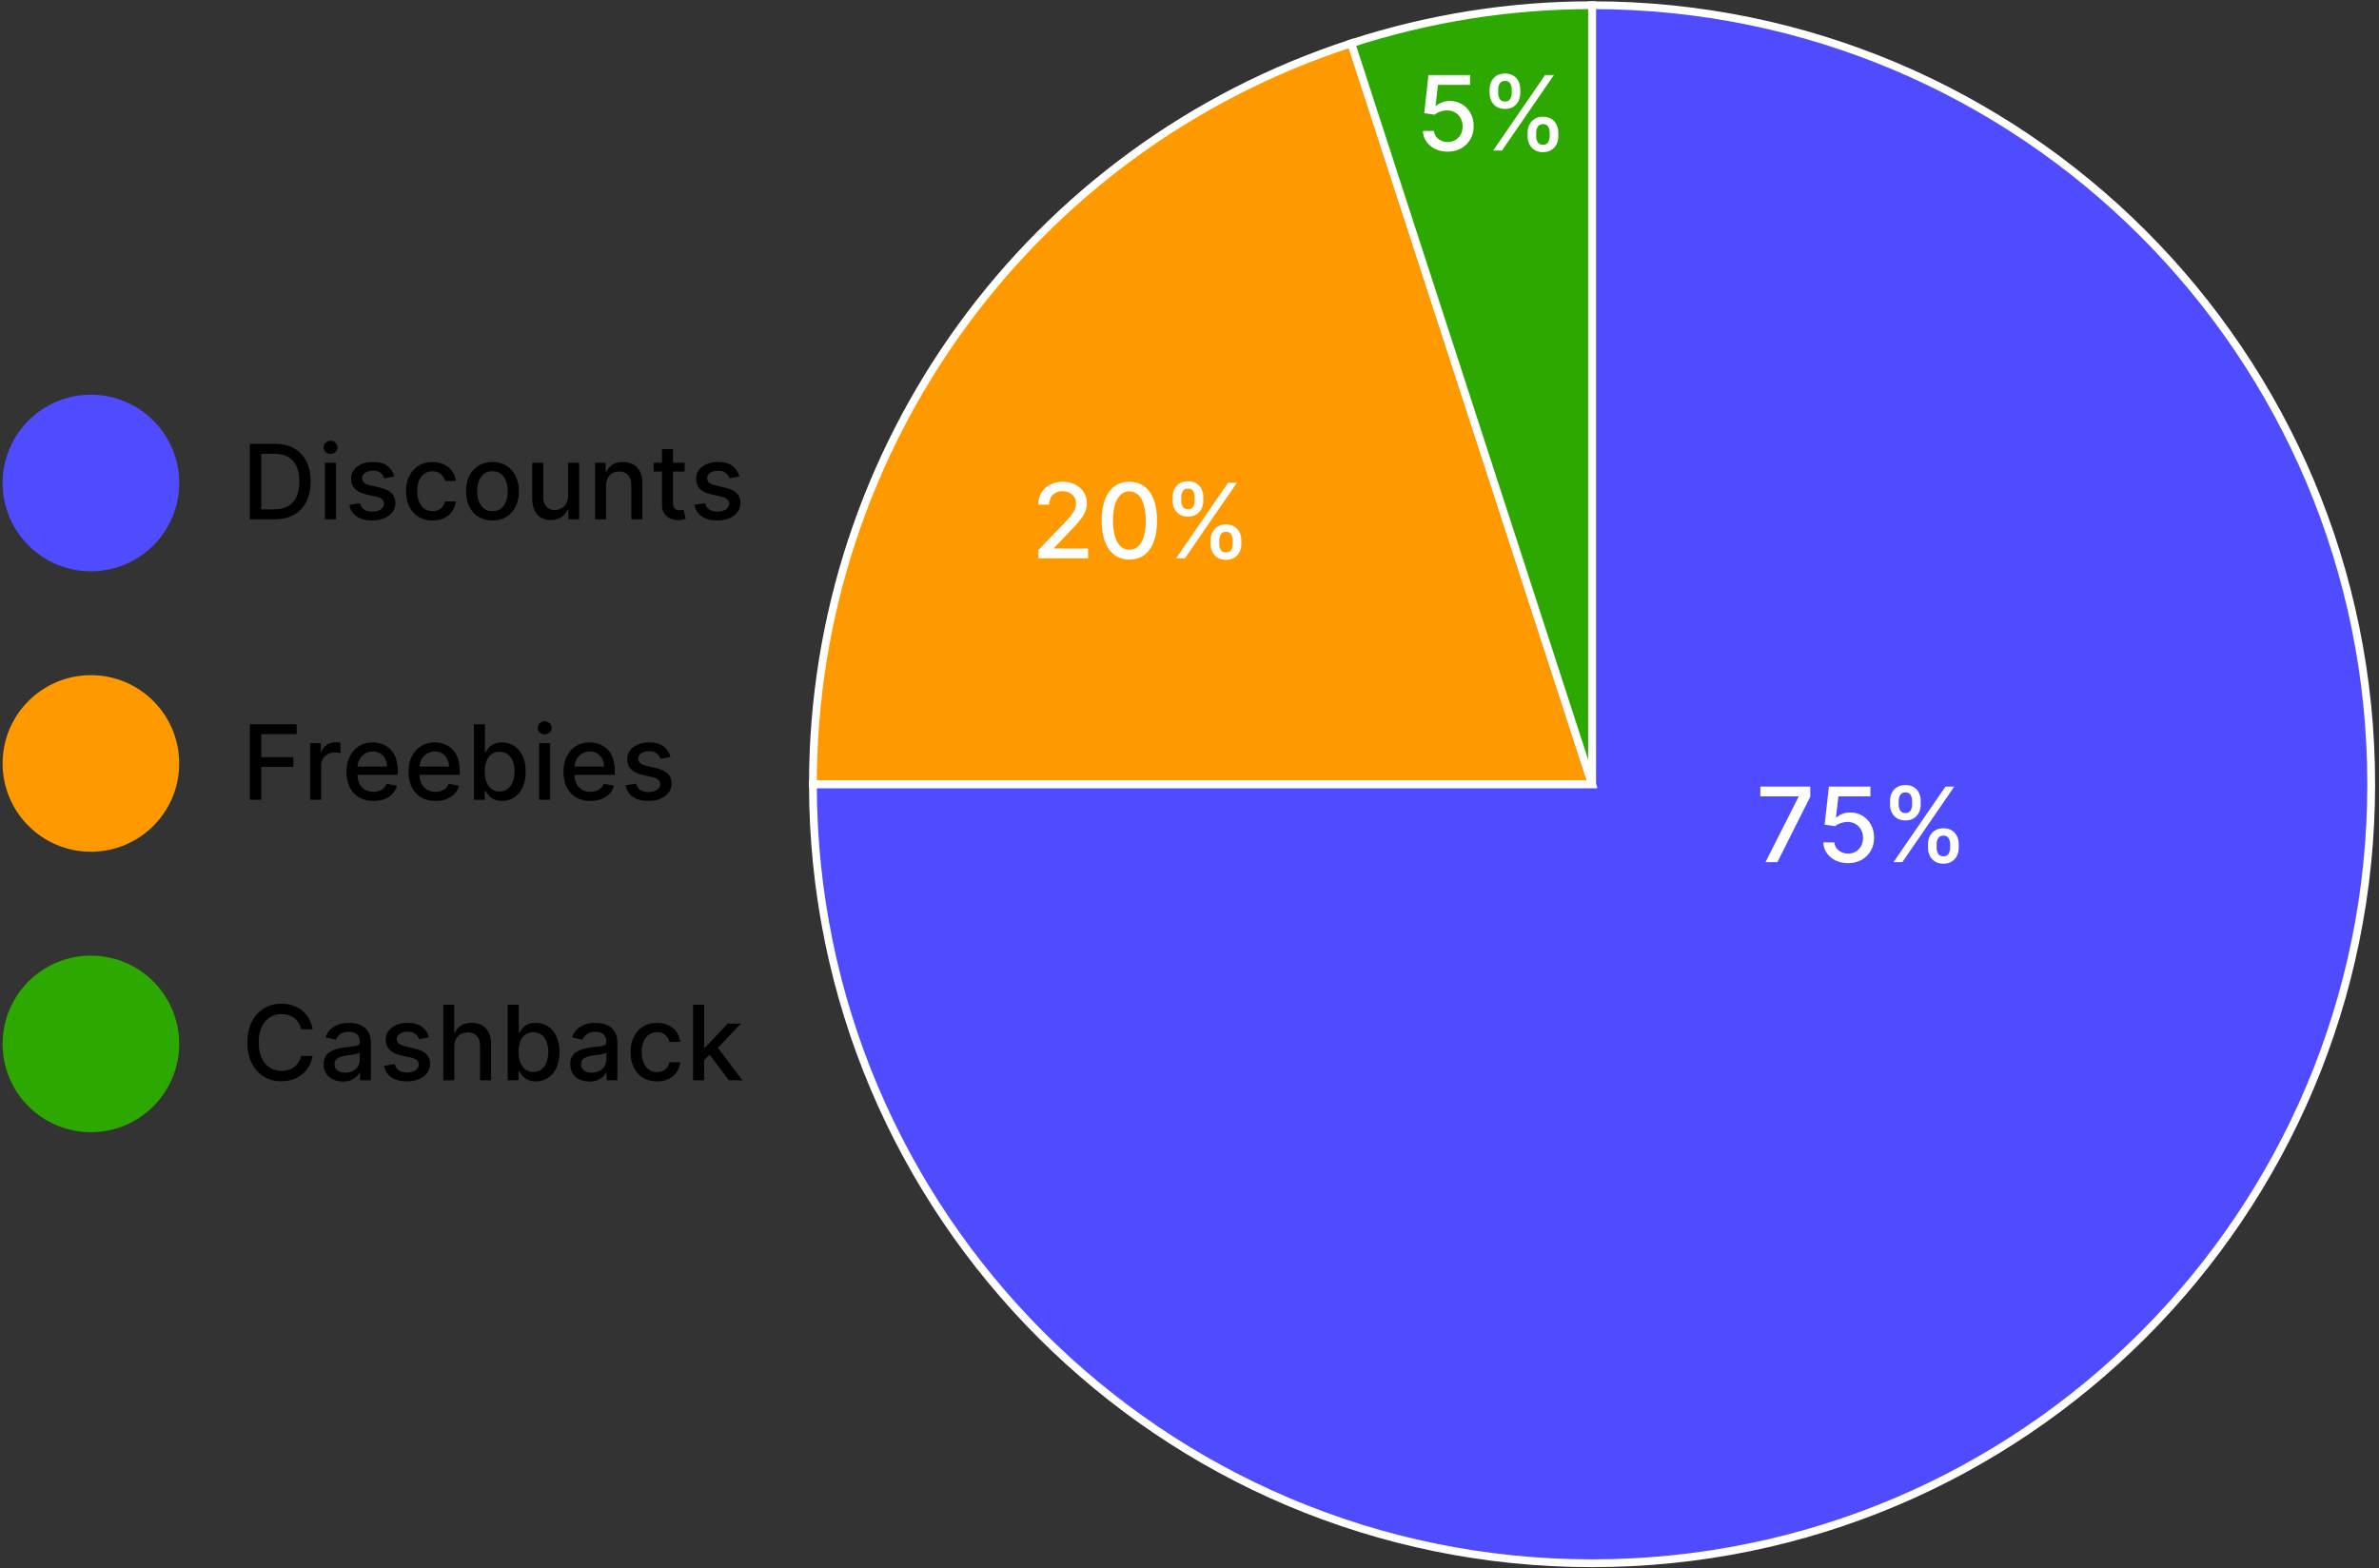
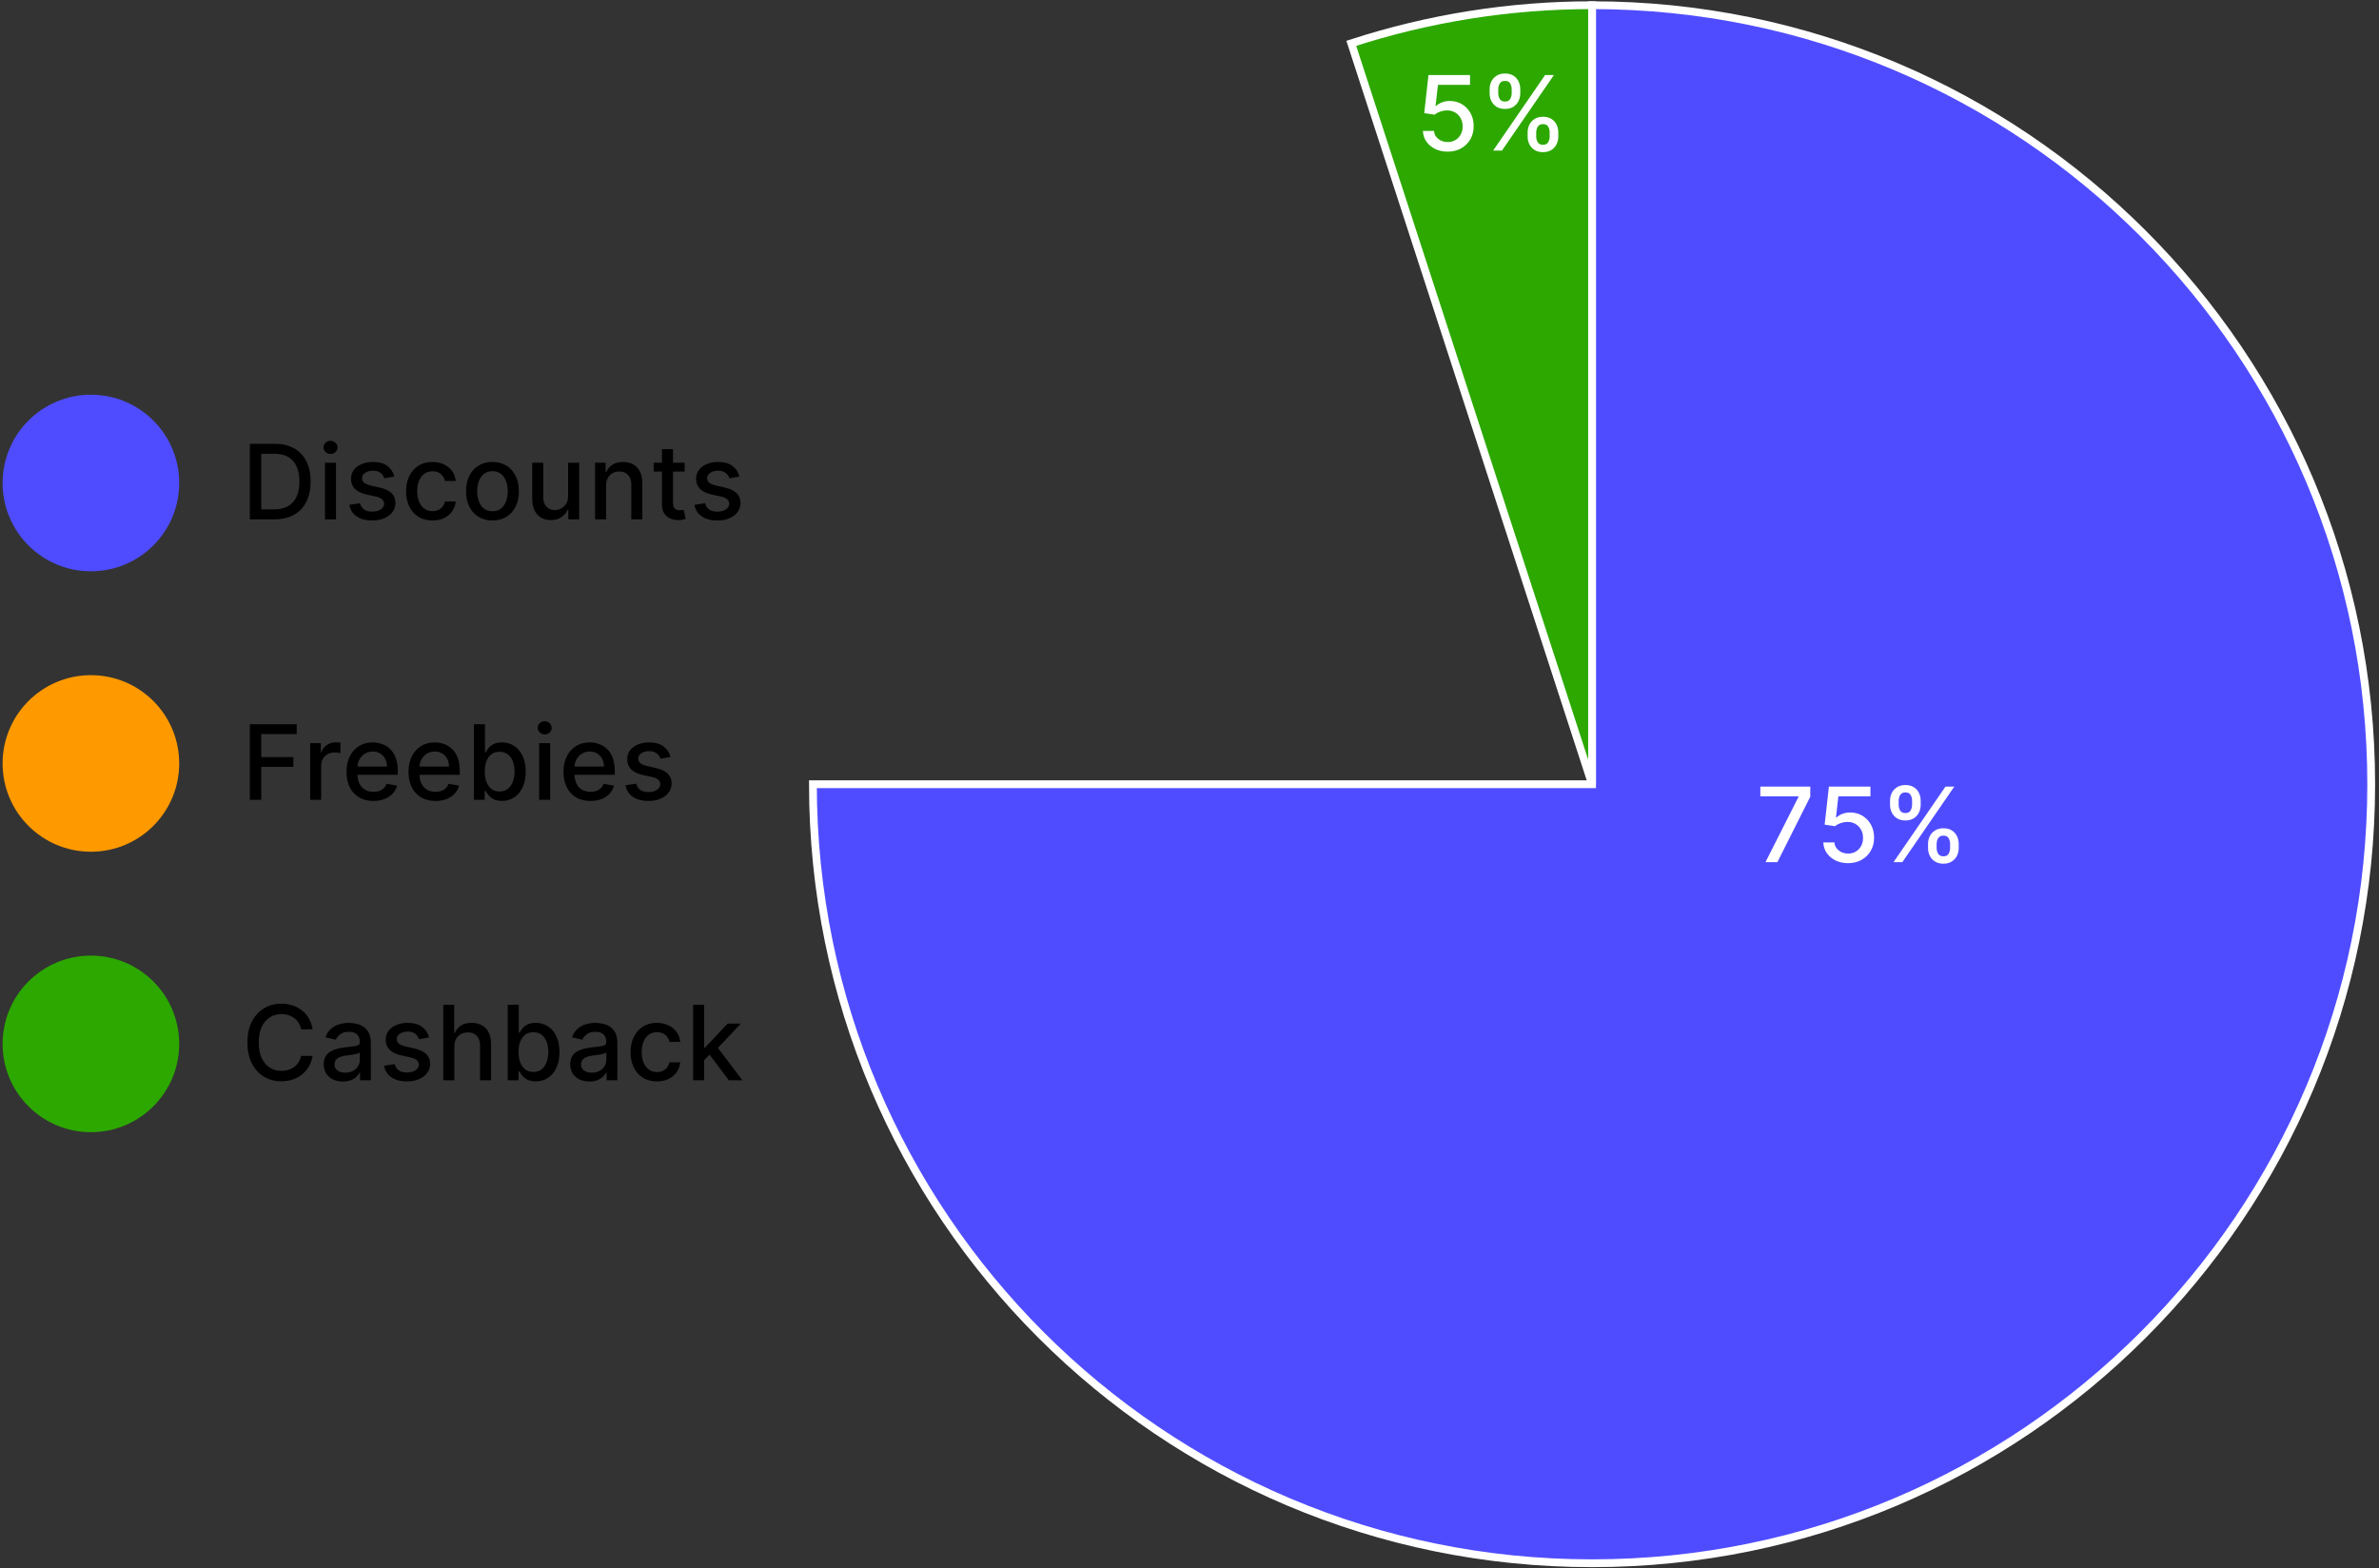
<svg xmlns="http://www.w3.org/2000/svg" width="458" height="302" viewBox="0 0 458 302" fill="none">
  <rect x="0" y="0" width="458" height="302" fill="#333333" stroke="none" />
  <circle cx="17.5" cy="93" r="17" fill="#4F4CFF" />
  <circle cx="17.5" cy="147" r="17" fill="#FF9900" />
  <circle cx="17.5" cy="201" r="17" fill="#2CA800" />
  <path d="M52.807 100H48.098V85.454H52.956C54.381 85.454 55.605 85.746 56.628 86.328C57.651 86.906 58.434 87.737 58.979 88.821C59.528 89.901 59.803 91.195 59.803 92.706C59.803 94.221 59.526 95.523 58.972 96.612C58.422 97.701 57.627 98.539 56.585 99.126C55.544 99.709 54.284 100 52.807 100ZM50.293 98.082H52.686C53.794 98.082 54.715 97.874 55.449 97.457C56.183 97.036 56.732 96.428 57.097 95.632C57.461 94.832 57.644 93.856 57.644 92.706C57.644 91.565 57.461 90.597 57.097 89.801C56.737 89.006 56.199 88.402 55.484 87.99C54.769 87.578 53.882 87.372 52.821 87.372H50.293V98.082ZM62.561 100V89.091H64.685V100H62.561ZM63.634 87.408C63.264 87.408 62.947 87.285 62.682 87.038C62.422 86.787 62.291 86.489 62.291 86.144C62.291 85.793 62.422 85.495 62.682 85.249C62.947 84.998 63.264 84.872 63.634 84.872C64.003 84.872 64.318 84.998 64.578 85.249C64.843 85.495 64.976 85.793 64.976 86.144C64.976 86.489 64.843 86.787 64.578 87.038C64.318 87.285 64.003 87.408 63.634 87.408ZM75.916 91.754L73.992 92.095C73.911 91.849 73.783 91.615 73.608 91.392C73.438 91.169 73.206 90.987 72.912 90.845C72.618 90.703 72.252 90.632 71.811 90.632C71.21 90.632 70.708 90.767 70.305 91.037C69.903 91.302 69.702 91.645 69.702 92.067C69.702 92.431 69.837 92.725 70.107 92.947C70.377 93.17 70.812 93.352 71.413 93.494L73.146 93.892C74.15 94.124 74.898 94.481 75.391 94.965C75.883 95.447 76.129 96.075 76.129 96.847C76.129 97.5 75.94 98.082 75.561 98.594C75.187 99.1 74.664 99.498 73.992 99.787C73.324 100.076 72.55 100.22 71.669 100.22C70.448 100.22 69.451 99.96 68.679 99.439C67.907 98.913 67.434 98.168 67.259 97.202L69.311 96.889C69.439 97.424 69.702 97.829 70.1 98.104C70.497 98.374 71.016 98.508 71.655 98.508C72.351 98.508 72.907 98.364 73.324 98.075C73.741 97.782 73.949 97.424 73.949 97.003C73.949 96.662 73.821 96.376 73.566 96.144C73.314 95.912 72.929 95.736 72.408 95.618L70.561 95.213C69.543 94.981 68.79 94.612 68.303 94.105C67.82 93.599 67.578 92.957 67.578 92.18C67.578 91.537 67.758 90.973 68.118 90.49C68.478 90.007 68.975 89.631 69.609 89.361C70.244 89.086 70.971 88.949 71.79 88.949C72.969 88.949 73.897 89.204 74.574 89.716C75.251 90.222 75.698 90.902 75.916 91.754ZM83.259 100.22C82.204 100.22 81.294 99.981 80.532 99.503C79.775 99.02 79.192 98.355 78.785 97.507C78.378 96.66 78.174 95.689 78.174 94.595C78.174 93.487 78.383 92.51 78.799 91.662C79.216 90.81 79.803 90.144 80.561 89.666C81.318 89.188 82.211 88.949 83.238 88.949C84.067 88.949 84.805 89.103 85.454 89.41C86.103 89.713 86.626 90.14 87.024 90.689C87.426 91.238 87.665 91.88 87.741 92.614H85.674C85.561 92.102 85.3 91.662 84.893 91.293C84.49 90.923 83.951 90.739 83.274 90.739C82.682 90.739 82.163 90.895 81.718 91.207C81.278 91.515 80.935 91.956 80.688 92.528C80.442 93.097 80.319 93.769 80.319 94.546C80.319 95.341 80.44 96.028 80.681 96.605C80.923 97.183 81.264 97.63 81.704 97.947C82.149 98.265 82.672 98.423 83.274 98.423C83.676 98.423 84.041 98.35 84.367 98.203C84.699 98.052 84.976 97.836 85.198 97.557C85.426 97.278 85.584 96.941 85.674 96.548H87.741C87.665 97.254 87.436 97.883 87.052 98.438C86.668 98.992 86.155 99.427 85.511 99.744C84.872 100.062 84.121 100.22 83.259 100.22ZM94.807 100.22C93.784 100.22 92.892 99.986 92.129 99.517C91.367 99.048 90.775 98.392 90.354 97.55C89.933 96.707 89.722 95.722 89.722 94.595C89.722 93.463 89.933 92.474 90.354 91.626C90.775 90.779 91.367 90.121 92.129 89.652C92.892 89.183 93.784 88.949 94.807 88.949C95.83 88.949 96.722 89.183 97.485 89.652C98.247 90.121 98.839 90.779 99.26 91.626C99.682 92.474 99.892 93.463 99.892 94.595C99.892 95.722 99.682 96.707 99.26 97.55C98.839 98.392 98.247 99.048 97.485 99.517C96.722 99.986 95.83 100.22 94.807 100.22ZM94.814 98.438C95.477 98.438 96.026 98.262 96.462 97.912C96.897 97.562 97.219 97.095 97.428 96.513C97.641 95.93 97.747 95.289 97.747 94.588C97.747 93.892 97.641 93.253 97.428 92.671C97.219 92.083 96.897 91.612 96.462 91.257C96.026 90.902 95.477 90.724 94.814 90.724C94.147 90.724 93.593 90.902 93.152 91.257C92.717 91.612 92.392 92.083 92.179 92.671C91.971 93.253 91.867 93.892 91.867 94.588C91.867 95.289 91.971 95.93 92.179 96.513C92.392 97.095 92.717 97.562 93.152 97.912C93.593 98.262 94.147 98.438 94.814 98.438ZM109.373 95.476V89.091H111.504V100H109.416V98.111H109.302C109.051 98.693 108.649 99.178 108.095 99.567C107.546 99.95 106.861 100.142 106.042 100.142C105.342 100.142 104.721 99.988 104.181 99.68C103.646 99.368 103.225 98.906 102.917 98.296C102.614 97.685 102.463 96.93 102.463 96.03V89.091H104.586V95.774C104.586 96.517 104.792 97.109 105.204 97.55C105.616 97.99 106.151 98.21 106.809 98.21C107.207 98.21 107.602 98.111 107.995 97.912C108.393 97.713 108.722 97.412 108.983 97.01C109.248 96.608 109.378 96.096 109.373 95.476ZM116.681 93.523V100H114.557V89.091H116.596V90.867H116.731C116.981 90.289 117.374 89.825 117.91 89.474C118.449 89.124 119.129 88.949 119.948 88.949C120.691 88.949 121.342 89.105 121.901 89.418C122.46 89.725 122.893 90.185 123.201 90.796C123.508 91.406 123.662 92.162 123.662 93.061V100H121.539V93.317C121.539 92.526 121.333 91.908 120.921 91.463C120.509 91.013 119.943 90.788 119.223 90.788C118.731 90.788 118.293 90.895 117.91 91.108C117.531 91.321 117.23 91.633 117.008 92.046C116.79 92.453 116.681 92.945 116.681 93.523ZM131.803 89.091V90.796H125.844V89.091H131.803ZM127.442 86.477H129.565V96.797C129.565 97.209 129.627 97.519 129.75 97.727C129.873 97.931 130.032 98.07 130.226 98.146C130.425 98.217 130.64 98.253 130.872 98.253C131.043 98.253 131.192 98.241 131.32 98.217C131.448 98.194 131.547 98.175 131.618 98.16L132.002 99.915C131.878 99.962 131.703 100.009 131.476 100.057C131.249 100.109 130.965 100.137 130.624 100.142C130.065 100.152 129.544 100.052 129.061 99.844C128.578 99.635 128.188 99.313 127.889 98.878C127.591 98.442 127.442 97.895 127.442 97.237V86.477ZM142.351 91.754L140.426 92.095C140.346 91.849 140.218 91.615 140.042 91.392C139.872 91.169 139.64 90.987 139.346 90.845C139.053 90.703 138.686 90.632 138.246 90.632C137.644 90.632 137.142 90.767 136.74 91.037C136.337 91.302 136.136 91.645 136.136 92.067C136.136 92.431 136.271 92.725 136.541 92.947C136.811 93.17 137.247 93.352 137.848 93.494L139.581 93.892C140.585 94.124 141.333 94.481 141.825 94.965C142.318 95.447 142.564 96.075 142.564 96.847C142.564 97.5 142.374 98.082 141.996 98.594C141.622 99.1 141.098 99.498 140.426 99.787C139.758 100.076 138.984 100.22 138.104 100.22C136.882 100.22 135.885 99.96 135.113 99.439C134.342 98.913 133.868 98.168 133.693 97.202L135.746 96.889C135.873 97.424 136.136 97.829 136.534 98.104C136.932 98.374 137.45 98.508 138.089 98.508C138.785 98.508 139.342 98.364 139.758 98.075C140.175 97.782 140.383 97.424 140.383 97.003C140.383 96.662 140.256 96.376 140 96.144C139.749 95.912 139.363 95.736 138.842 95.618L136.996 95.213C135.978 94.981 135.225 94.612 134.737 94.105C134.254 93.599 134.013 92.957 134.013 92.18C134.013 91.537 134.193 90.973 134.552 90.49C134.912 90.007 135.409 89.631 136.044 89.361C136.678 89.086 137.405 88.949 138.224 88.949C139.403 88.949 140.331 89.204 141.008 89.716C141.685 90.222 142.133 90.902 142.351 91.754Z" fill="black" />
  <path d="M48.098 154V139.455H57.118V141.344H50.293V145.776H56.472V147.658H50.293V154H48.098ZM59.71 154V143.091H61.762V144.824H61.876C62.075 144.237 62.425 143.775 62.927 143.439C63.434 143.098 64.007 142.928 64.646 142.928C64.778 142.928 64.934 142.932 65.114 142.942C65.299 142.951 65.444 142.963 65.548 142.977V145.009C65.462 144.985 65.311 144.959 65.093 144.93C64.875 144.897 64.657 144.881 64.44 144.881C63.938 144.881 63.49 144.987 63.097 145.2C62.709 145.409 62.401 145.7 62.174 146.074C61.947 146.443 61.833 146.865 61.833 147.338V154H59.71ZM71.896 154.22C70.822 154.22 69.896 153.991 69.12 153.531C68.348 153.067 67.751 152.416 67.33 151.578C66.913 150.735 66.705 149.748 66.705 148.616C66.705 147.499 66.913 146.514 67.33 145.662C67.751 144.81 68.338 144.144 69.091 143.666C69.849 143.188 70.734 142.949 71.747 142.949C72.363 142.949 72.959 143.051 73.537 143.254C74.115 143.458 74.633 143.777 75.093 144.213C75.552 144.649 75.914 145.214 76.179 145.911C76.444 146.602 76.577 147.442 76.577 148.432V149.185H67.905V147.594H74.496C74.496 147.035 74.382 146.54 74.155 146.109C73.928 145.674 73.608 145.33 73.196 145.08C72.789 144.829 72.311 144.703 71.761 144.703C71.165 144.703 70.644 144.85 70.199 145.143C69.759 145.432 69.418 145.811 69.176 146.28C68.939 146.744 68.821 147.248 68.821 147.793V149.036C68.821 149.765 68.949 150.385 69.205 150.896C69.465 151.408 69.827 151.798 70.291 152.068C70.755 152.333 71.297 152.466 71.918 152.466C72.32 152.466 72.687 152.409 73.019 152.295C73.35 152.177 73.636 152.002 73.878 151.77C74.12 151.538 74.304 151.251 74.432 150.911L76.442 151.273C76.281 151.865 75.992 152.383 75.575 152.828C75.163 153.268 74.645 153.612 74.02 153.858C73.4 154.099 72.692 154.22 71.896 154.22ZM83.835 154.22C82.76 154.22 81.834 153.991 81.058 153.531C80.286 153.067 79.689 152.416 79.268 151.578C78.851 150.735 78.643 149.748 78.643 148.616C78.643 147.499 78.851 146.514 79.268 145.662C79.689 144.81 80.276 144.144 81.029 143.666C81.787 143.188 82.672 142.949 83.686 142.949C84.301 142.949 84.898 143.051 85.475 143.254C86.053 143.458 86.572 143.777 87.031 144.213C87.49 144.649 87.852 145.214 88.117 145.911C88.383 146.602 88.515 147.442 88.515 148.432V149.185H79.843V147.594H86.434C86.434 147.035 86.32 146.54 86.093 146.109C85.866 145.674 85.546 145.33 85.134 145.08C84.727 144.829 84.249 144.703 83.7 144.703C83.103 144.703 82.582 144.85 82.137 145.143C81.697 145.432 81.356 145.811 81.115 146.28C80.878 146.744 80.759 147.248 80.759 147.793V149.036C80.759 149.765 80.887 150.385 81.143 150.896C81.403 151.408 81.766 151.798 82.23 152.068C82.694 152.333 83.236 152.466 83.856 152.466C84.258 152.466 84.626 152.409 84.957 152.295C85.288 152.177 85.575 152.002 85.816 151.77C86.058 151.538 86.242 151.251 86.37 150.911L88.38 151.273C88.219 151.865 87.93 152.383 87.514 152.828C87.102 153.268 86.583 153.612 85.958 153.858C85.338 154.099 84.63 154.22 83.835 154.22ZM91.242 154V139.455H93.365V144.859H93.493C93.616 144.632 93.794 144.369 94.026 144.071C94.258 143.773 94.58 143.512 94.992 143.29C95.404 143.062 95.948 142.949 96.625 142.949C97.506 142.949 98.292 143.171 98.983 143.616C99.674 144.062 100.217 144.703 100.61 145.541C101.007 146.379 101.206 147.388 101.206 148.567C101.206 149.746 101.01 150.757 100.617 151.599C100.224 152.437 99.684 153.084 98.997 153.538C98.311 153.988 97.527 154.213 96.647 154.213C95.984 154.213 95.442 154.102 95.02 153.879C94.603 153.657 94.277 153.396 94.04 153.098C93.803 152.8 93.621 152.535 93.493 152.303H93.316V154H91.242ZM93.323 148.545C93.323 149.312 93.434 149.985 93.656 150.562C93.879 151.14 94.201 151.592 94.622 151.919C95.044 152.241 95.56 152.402 96.171 152.402C96.805 152.402 97.335 152.234 97.762 151.898C98.188 151.557 98.51 151.095 98.728 150.513C98.95 149.93 99.061 149.275 99.061 148.545C99.061 147.826 98.953 147.179 98.735 146.607C98.522 146.034 98.2 145.581 97.769 145.25C97.343 144.919 96.81 144.753 96.171 144.753C95.555 144.753 95.034 144.911 94.608 145.229C94.187 145.546 93.867 145.989 93.649 146.557C93.432 147.125 93.323 147.788 93.323 148.545ZM103.791 154V143.091H105.914V154H103.791ZM104.863 141.408C104.494 141.408 104.177 141.285 103.912 141.038C103.651 140.787 103.521 140.489 103.521 140.143C103.521 139.793 103.651 139.495 103.912 139.249C104.177 138.998 104.494 138.872 104.863 138.872C105.233 138.872 105.547 138.998 105.808 139.249C106.073 139.495 106.206 139.793 106.206 140.143C106.206 140.489 106.073 140.787 105.808 141.038C105.547 141.285 105.233 141.408 104.863 141.408ZM113.673 154.22C112.598 154.22 111.673 153.991 110.896 153.531C110.124 153.067 109.528 152.416 109.106 151.578C108.69 150.735 108.481 149.748 108.481 148.616C108.481 147.499 108.69 146.514 109.106 145.662C109.528 144.81 110.115 144.144 110.868 143.666C111.625 143.188 112.511 142.949 113.524 142.949C114.139 142.949 114.736 143.051 115.314 143.254C115.891 143.458 116.41 143.777 116.869 144.213C117.328 144.649 117.691 145.214 117.956 145.911C118.221 146.602 118.353 147.442 118.353 148.432V149.185H109.682V147.594H116.272C116.272 147.035 116.159 146.54 115.932 146.109C115.704 145.674 115.385 145.33 114.973 145.08C114.566 144.829 114.087 144.703 113.538 144.703C112.941 144.703 112.421 144.85 111.976 145.143C111.535 145.432 111.194 145.811 110.953 146.28C110.716 146.744 110.598 147.248 110.598 147.793V149.036C110.598 149.765 110.726 150.385 110.981 150.896C111.242 151.408 111.604 151.798 112.068 152.068C112.532 152.333 113.074 152.466 113.694 152.466C114.097 152.466 114.464 152.409 114.795 152.295C115.127 152.177 115.413 152.002 115.655 151.77C115.896 151.538 116.081 151.251 116.209 150.911L118.218 151.273C118.057 151.865 117.769 152.383 117.352 152.828C116.94 153.268 116.422 153.612 115.797 153.858C115.176 154.099 114.468 154.22 113.673 154.22ZM129.084 145.754L127.16 146.095C127.079 145.849 126.951 145.615 126.776 145.392C126.606 145.17 126.374 144.987 126.08 144.845C125.786 144.703 125.42 144.632 124.979 144.632C124.378 144.632 123.876 144.767 123.474 145.037C123.071 145.302 122.87 145.645 122.87 146.067C122.87 146.431 123.005 146.725 123.275 146.947C123.545 147.17 123.98 147.352 124.581 147.494L126.314 147.892C127.318 148.124 128.066 148.482 128.559 148.964C129.051 149.447 129.297 150.075 129.297 150.847C129.297 151.5 129.108 152.082 128.729 152.594C128.355 153.1 127.832 153.498 127.16 153.787C126.492 154.076 125.718 154.22 124.837 154.22C123.616 154.22 122.619 153.96 121.847 153.439C121.075 152.913 120.602 152.168 120.427 151.202L122.479 150.889C122.607 151.424 122.87 151.829 123.268 152.104C123.665 152.374 124.184 152.509 124.823 152.509C125.519 152.509 126.075 152.364 126.492 152.075C126.909 151.782 127.117 151.424 127.117 151.003C127.117 150.662 126.989 150.375 126.733 150.143C126.483 149.911 126.097 149.736 125.576 149.618L123.729 149.213C122.711 148.981 121.958 148.612 121.471 148.105C120.988 147.598 120.746 146.957 120.746 146.18C120.746 145.536 120.926 144.973 121.286 144.49C121.646 144.007 122.143 143.631 122.777 143.361C123.412 143.086 124.139 142.949 124.958 142.949C126.137 142.949 127.065 143.205 127.742 143.716C128.419 144.223 128.867 144.902 129.084 145.754Z" fill="black" />
  <path d="M60.179 198.185H57.963C57.878 197.711 57.719 197.295 57.487 196.935C57.255 196.575 56.971 196.269 56.635 196.018C56.299 195.768 55.922 195.578 55.506 195.45C55.094 195.322 54.656 195.259 54.192 195.259C53.354 195.259 52.603 195.469 51.94 195.891C51.282 196.312 50.761 196.93 50.378 197.744C49.999 198.559 49.81 199.553 49.81 200.727C49.81 201.911 49.999 202.91 50.378 203.724C50.761 204.539 51.285 205.154 51.947 205.571C52.61 205.988 53.356 206.196 54.185 206.196C54.644 206.196 55.08 206.134 55.492 206.011C55.908 205.884 56.285 205.696 56.621 205.45C56.957 205.204 57.241 204.903 57.473 204.548C57.71 204.188 57.873 203.777 57.963 203.312L60.179 203.32C60.061 204.035 59.831 204.693 59.49 205.294C59.154 205.891 58.721 206.407 58.19 206.842C57.665 207.273 57.063 207.607 56.386 207.844C55.709 208.08 54.971 208.199 54.17 208.199C52.911 208.199 51.789 207.901 50.804 207.304C49.819 206.703 49.043 205.843 48.474 204.726C47.911 203.608 47.629 202.276 47.629 200.727C47.629 199.174 47.913 197.841 48.481 196.729C49.05 195.611 49.826 194.754 50.811 194.158C51.796 193.556 52.916 193.256 54.17 193.256C54.942 193.256 55.662 193.367 56.33 193.589C57.002 193.807 57.606 194.129 58.141 194.555C58.676 194.977 59.118 195.493 59.469 196.104C59.819 196.71 60.056 197.403 60.179 198.185ZM66.009 208.241C65.318 208.241 64.693 208.114 64.134 207.858C63.576 207.598 63.133 207.221 62.806 206.729C62.484 206.236 62.323 205.633 62.323 204.918C62.323 204.302 62.442 203.795 62.678 203.398C62.915 203 63.235 202.685 63.637 202.453C64.04 202.221 64.489 202.046 64.987 201.928C65.484 201.809 65.99 201.719 66.507 201.658C67.16 201.582 67.69 201.52 68.097 201.473C68.505 201.421 68.8 201.338 68.985 201.224C69.17 201.111 69.262 200.926 69.262 200.67V200.621C69.262 200 69.087 199.52 68.737 199.179C68.391 198.838 67.875 198.668 67.188 198.668C66.473 198.668 65.91 198.826 65.498 199.143C65.091 199.456 64.809 199.804 64.653 200.188L62.657 199.733C62.894 199.07 63.239 198.535 63.694 198.128C64.153 197.716 64.681 197.418 65.278 197.233C65.874 197.044 66.502 196.949 67.16 196.949C67.596 196.949 68.057 197.001 68.545 197.105C69.037 197.205 69.496 197.389 69.923 197.659C70.353 197.929 70.706 198.315 70.981 198.817C71.255 199.314 71.393 199.96 71.393 200.756V208H69.319V206.509H69.234C69.096 206.783 68.891 207.053 68.616 207.318C68.341 207.583 67.989 207.804 67.558 207.979C67.127 208.154 66.611 208.241 66.009 208.241ZM66.471 206.537C67.058 206.537 67.56 206.421 67.977 206.189C68.398 205.957 68.718 205.654 68.935 205.28C69.158 204.901 69.269 204.496 69.269 204.065V202.659C69.194 202.735 69.047 202.806 68.829 202.872C68.616 202.934 68.372 202.988 68.097 203.036C67.823 203.078 67.555 203.118 67.295 203.156C67.034 203.189 66.817 203.218 66.641 203.241C66.23 203.294 65.853 203.381 65.512 203.504C65.176 203.627 64.906 203.805 64.703 204.037C64.504 204.264 64.404 204.567 64.404 204.946C64.404 205.472 64.598 205.869 64.987 206.139C65.375 206.404 65.87 206.537 66.471 206.537ZM82.596 199.754L80.671 200.095C80.591 199.849 80.463 199.615 80.288 199.392C80.117 199.17 79.885 198.987 79.592 198.845C79.298 198.703 78.931 198.632 78.491 198.632C77.89 198.632 77.388 198.767 76.985 199.037C76.583 199.302 76.382 199.645 76.382 200.067C76.382 200.431 76.516 200.725 76.786 200.947C77.056 201.17 77.492 201.352 78.093 201.494L79.826 201.892C80.83 202.124 81.578 202.482 82.07 202.964C82.563 203.447 82.809 204.075 82.809 204.847C82.809 205.5 82.62 206.082 82.241 206.594C81.867 207.1 81.344 207.498 80.671 207.787C80.004 208.076 79.23 208.22 78.349 208.22C77.127 208.22 76.131 207.96 75.359 207.439C74.587 206.913 74.114 206.168 73.938 205.202L75.991 204.889C76.119 205.424 76.382 205.829 76.779 206.104C77.177 206.374 77.695 206.509 78.335 206.509C79.031 206.509 79.587 206.364 80.004 206.075C80.42 205.782 80.629 205.424 80.629 205.003C80.629 204.662 80.501 204.375 80.245 204.143C79.994 203.911 79.608 203.736 79.088 203.618L77.241 203.213C76.223 202.981 75.47 202.612 74.982 202.105C74.499 201.598 74.258 200.957 74.258 200.18C74.258 199.536 74.438 198.973 74.798 198.49C75.158 198.007 75.655 197.631 76.289 197.361C76.924 197.086 77.65 196.949 78.47 196.949C79.649 196.949 80.577 197.205 81.254 197.716C81.931 198.223 82.378 198.902 82.596 199.754ZM87.468 201.523V208H85.344V193.455H87.439V198.866H87.574C87.83 198.279 88.22 197.813 88.746 197.467C89.272 197.122 89.958 196.949 90.806 196.949C91.554 196.949 92.207 197.103 92.766 197.411C93.329 197.718 93.765 198.178 94.073 198.788C94.385 199.394 94.541 200.152 94.541 201.061V208H92.418V201.317C92.418 200.517 92.212 199.896 91.8 199.456C91.388 199.011 90.815 198.788 90.081 198.788C89.579 198.788 89.129 198.895 88.732 199.108C88.339 199.321 88.029 199.634 87.801 200.045C87.579 200.453 87.468 200.945 87.468 201.523ZM97.746 208V193.455H99.869V198.859H99.997C100.12 198.632 100.298 198.369 100.53 198.071C100.762 197.773 101.084 197.512 101.496 197.29C101.908 197.062 102.452 196.949 103.129 196.949C104.01 196.949 104.796 197.171 105.487 197.616C106.178 198.062 106.721 198.703 107.114 199.541C107.511 200.379 107.71 201.388 107.71 202.567C107.71 203.746 107.514 204.757 107.121 205.599C106.728 206.437 106.188 207.084 105.501 207.538C104.815 207.988 104.031 208.213 103.15 208.213C102.488 208.213 101.945 208.102 101.524 207.879C101.107 207.657 100.781 207.396 100.544 207.098C100.307 206.8 100.125 206.535 99.997 206.303H99.82V208H97.746ZM99.827 202.545C99.827 203.312 99.938 203.985 100.16 204.562C100.383 205.14 100.705 205.592 101.126 205.919C101.548 206.241 102.064 206.402 102.675 206.402C103.309 206.402 103.839 206.234 104.266 205.898C104.692 205.557 105.014 205.095 105.231 204.513C105.454 203.93 105.565 203.275 105.565 202.545C105.565 201.826 105.456 201.179 105.239 200.607C105.025 200.034 104.704 199.581 104.273 199.25C103.847 198.919 103.314 198.753 102.675 198.753C102.059 198.753 101.538 198.911 101.112 199.229C100.691 199.546 100.371 199.989 100.153 200.557C99.936 201.125 99.827 201.788 99.827 202.545ZM113.469 208.241C112.778 208.241 112.153 208.114 111.594 207.858C111.036 207.598 110.593 207.221 110.266 206.729C109.944 206.236 109.783 205.633 109.783 204.918C109.783 204.302 109.902 203.795 110.138 203.398C110.375 203 110.695 202.685 111.097 202.453C111.5 202.221 111.95 202.046 112.447 201.928C112.944 201.809 113.451 201.719 113.967 201.658C114.62 201.582 115.15 201.52 115.558 201.473C115.965 201.421 116.261 201.338 116.445 201.224C116.63 201.111 116.722 200.926 116.722 200.67V200.621C116.722 200 116.547 199.52 116.197 199.179C115.851 198.838 115.335 198.668 114.648 198.668C113.933 198.668 113.37 198.826 112.958 199.143C112.551 199.456 112.269 199.804 112.113 200.188L110.117 199.733C110.354 199.07 110.7 198.535 111.154 198.128C111.613 197.716 112.141 197.418 112.738 197.233C113.335 197.044 113.962 196.949 114.62 196.949C115.056 196.949 115.517 197.001 116.005 197.105C116.497 197.205 116.957 197.389 117.383 197.659C117.814 197.929 118.166 198.315 118.441 198.817C118.716 199.314 118.853 199.96 118.853 200.756V208H116.779V206.509H116.694C116.557 206.783 116.351 207.053 116.076 207.318C115.801 207.583 115.449 207.804 115.018 207.979C114.587 208.154 114.071 208.241 113.469 208.241ZM113.931 206.537C114.518 206.537 115.02 206.421 115.437 206.189C115.858 205.957 116.178 205.654 116.396 205.28C116.618 204.901 116.729 204.496 116.729 204.065V202.659C116.654 202.735 116.507 202.806 116.289 202.872C116.076 202.934 115.832 202.988 115.558 203.036C115.283 203.078 115.015 203.118 114.755 203.156C114.495 203.189 114.277 203.218 114.102 203.241C113.69 203.294 113.313 203.381 112.972 203.504C112.636 203.627 112.366 203.805 112.163 204.037C111.964 204.264 111.864 204.567 111.864 204.946C111.864 205.472 112.058 205.869 112.447 206.139C112.835 206.404 113.33 206.537 113.931 206.537ZM126.477 208.22C125.421 208.22 124.512 207.981 123.749 207.503C122.992 207.02 122.409 206.355 122.002 205.507C121.595 204.66 121.391 203.689 121.391 202.595C121.391 201.487 121.6 200.509 122.016 199.662C122.433 198.81 123.02 198.144 123.778 197.666C124.535 197.188 125.428 196.949 126.455 196.949C127.284 196.949 128.023 197.103 128.671 197.411C129.32 197.714 129.843 198.14 130.241 198.689C130.643 199.238 130.882 199.88 130.958 200.614H128.891C128.778 200.102 128.517 199.662 128.11 199.293C127.708 198.923 127.168 198.739 126.491 198.739C125.899 198.739 125.381 198.895 124.935 199.207C124.495 199.515 124.152 199.955 123.906 200.528C123.659 201.097 123.536 201.769 123.536 202.545C123.536 203.341 123.657 204.027 123.899 204.605C124.14 205.183 124.481 205.63 124.921 205.947C125.366 206.265 125.89 206.423 126.491 206.423C126.893 206.423 127.258 206.35 127.585 206.203C127.916 206.052 128.193 205.836 128.416 205.557C128.643 205.277 128.801 204.941 128.891 204.548H130.958C130.882 205.254 130.653 205.884 130.269 206.438C129.886 206.991 129.372 207.427 128.728 207.744C128.089 208.062 127.338 208.22 126.477 208.22ZM135.382 204.3L135.368 201.707H135.737L140.084 197.091H142.627L137.669 202.347H137.335L135.382 204.3ZM133.429 208V193.455H135.553V208H133.429ZM140.318 208L136.412 202.815L137.875 201.331L142.925 208H140.318Z" fill="black" />
  <path d="M306.5 151V1C389.343 1 456.5 68.157 456.5 151C456.5 233.843 389.343 301 306.5 301C223.657 301 156.5 233.843 156.5 151H306.5Z" fill="#4F4CFF" stroke="white" stroke-width="1.5" />
-   <path d="M306.5 151H156.5C156.5 86.016 198.344 28.422 260.147 8.341L306.5 151Z" fill="#FF9900" stroke="white" stroke-width="1.5" />
-   <path d="M306.5 151L260.147 8.342C275.117 3.477 290.76 1 306.5 1V151Z" fill="#2CA800" stroke="white" stroke-width="1.5" />
+   <path d="M306.5 151L260.147 8.342C275.117 3.477 290.76 1 306.5 1V151" fill="#2CA800" stroke="white" stroke-width="1.5" />
  <path d="M339.889 166L346.239 153.443V153.337H338.895V151.455H348.511V153.401L342.183 166H339.889ZM355.787 166.199C354.897 166.199 354.097 166.028 353.386 165.688C352.681 165.342 352.117 164.868 351.696 164.267C351.275 163.666 351.05 162.979 351.021 162.207H353.152C353.204 162.832 353.481 163.346 353.983 163.749C354.485 164.151 355.086 164.352 355.787 164.352C356.346 164.352 356.841 164.224 357.271 163.969C357.707 163.708 358.048 163.351 358.294 162.896C358.545 162.442 358.671 161.923 358.671 161.341C358.671 160.749 358.543 160.221 358.287 159.757C358.031 159.293 357.679 158.929 357.229 158.663C356.784 158.398 356.272 158.263 355.695 158.259C355.254 158.259 354.812 158.334 354.367 158.486C353.921 158.637 353.562 158.836 353.287 159.082L351.277 158.784L352.094 151.455H360.091V153.337H353.919L353.457 157.406H353.543C353.827 157.132 354.203 156.902 354.672 156.717C355.145 156.533 355.652 156.44 356.192 156.44C357.077 156.44 357.866 156.651 358.557 157.072C359.253 157.494 359.8 158.069 360.198 158.798C360.6 159.523 360.799 160.356 360.794 161.298C360.799 162.241 360.586 163.081 360.155 163.82C359.729 164.558 359.137 165.141 358.379 165.567C357.626 165.988 356.762 166.199 355.787 166.199ZM371.181 163.273V162.506C371.181 161.956 371.294 161.455 371.521 161C371.753 160.541 372.09 160.174 372.53 159.899C372.975 159.62 373.512 159.48 374.142 159.48C374.786 159.48 375.326 159.617 375.762 159.892C376.197 160.167 376.526 160.534 376.749 160.993C376.976 161.452 377.09 161.956 377.09 162.506V163.273C377.09 163.822 376.976 164.326 376.749 164.786C376.521 165.24 376.188 165.607 375.747 165.886C375.312 166.161 374.777 166.298 374.142 166.298C373.503 166.298 372.963 166.161 372.523 165.886C372.083 165.607 371.749 165.24 371.521 164.786C371.294 164.326 371.181 163.822 371.181 163.273ZM372.835 162.506V163.273C372.835 163.68 372.932 164.049 373.127 164.381C373.321 164.712 373.659 164.878 374.142 164.878C374.62 164.878 374.954 164.712 375.144 164.381C375.333 164.049 375.428 163.68 375.428 163.273V162.506C375.428 162.098 375.335 161.729 375.151 161.398C374.971 161.066 374.635 160.901 374.142 160.901C373.669 160.901 373.333 161.066 373.134 161.398C372.935 161.729 372.835 162.098 372.835 162.506ZM363.865 154.949V154.182C363.865 153.633 363.979 153.128 364.206 152.669C364.438 152.21 364.774 151.843 365.215 151.568C365.66 151.294 366.197 151.156 366.827 151.156C367.471 151.156 368.011 151.294 368.446 151.568C368.882 151.843 369.211 152.21 369.433 152.669C369.656 153.128 369.767 153.633 369.767 154.182V154.949C369.767 155.498 369.654 156.002 369.426 156.462C369.204 156.916 368.872 157.283 368.432 157.562C367.996 157.837 367.461 157.974 366.827 157.974C366.183 157.974 365.641 157.837 365.2 157.562C364.765 157.283 364.433 156.916 364.206 156.462C363.979 156.002 363.865 155.498 363.865 154.949ZM365.527 154.182V154.949C365.527 155.356 365.622 155.725 365.811 156.057C366.005 156.388 366.344 156.554 366.827 156.554C367.3 156.554 367.632 156.388 367.821 156.057C368.015 155.725 368.112 155.356 368.112 154.949V154.182C368.112 153.775 368.02 153.405 367.835 153.074C367.651 152.742 367.315 152.577 366.827 152.577C366.353 152.577 366.017 152.742 365.818 153.074C365.624 153.405 365.527 153.775 365.527 154.182ZM364.54 166L374.54 151.455H376.237L366.237 166H364.54Z" fill="white" />
-   <path d="M199.899 107.5V105.909L204.821 100.81C205.347 100.256 205.78 99.77 206.121 99.354C206.466 98.932 206.724 98.532 206.895 98.153C207.065 97.775 207.151 97.372 207.151 96.946C207.151 96.463 207.037 96.046 206.81 95.696C206.582 95.341 206.272 95.069 205.879 94.879C205.486 94.685 205.044 94.588 204.551 94.588C204.03 94.588 203.576 94.695 203.188 94.908C202.799 95.121 202.501 95.421 202.293 95.81C202.084 96.198 201.98 96.653 201.98 97.173H199.885C199.885 96.288 200.089 95.514 200.496 94.851C200.903 94.188 201.462 93.674 202.172 93.31C202.882 92.94 203.689 92.756 204.594 92.756C205.508 92.756 206.313 92.938 207.009 93.303C207.709 93.662 208.256 94.155 208.649 94.78C209.042 95.4 209.239 96.101 209.239 96.882C209.239 97.422 209.137 97.95 208.933 98.466C208.734 98.982 208.386 99.557 207.889 100.192C207.392 100.821 206.701 101.586 205.815 102.486L202.925 105.511V105.618H209.473V107.5H199.899ZM217.429 107.741C216.307 107.737 215.348 107.441 214.552 106.854C213.757 106.267 213.148 105.412 212.727 104.29C212.306 103.168 212.095 101.816 212.095 100.234C212.095 98.658 212.306 97.311 212.727 96.193C213.153 95.076 213.764 94.224 214.559 93.636C215.36 93.049 216.316 92.756 217.429 92.756C218.541 92.756 219.495 93.052 220.291 93.644C221.086 94.231 221.695 95.083 222.116 96.2C222.542 97.313 222.755 98.658 222.755 100.234C222.755 101.821 222.545 103.175 222.123 104.297C221.702 105.414 221.093 106.269 220.298 106.861C219.503 107.448 218.546 107.741 217.429 107.741ZM217.429 105.845C218.414 105.845 219.183 105.365 219.737 104.403C220.296 103.442 220.575 102.053 220.575 100.234C220.575 99.027 220.447 98.007 220.191 97.173C219.941 96.335 219.578 95.701 219.105 95.27C218.636 94.834 218.077 94.617 217.429 94.617C216.449 94.617 215.679 95.099 215.12 96.065C214.562 97.031 214.28 98.421 214.275 100.234C214.275 101.446 214.401 102.472 214.652 103.31C214.907 104.143 215.27 104.775 215.738 105.206C216.207 105.632 216.771 105.845 217.429 105.845ZM233.067 104.773V104.006C233.067 103.456 233.181 102.955 233.408 102.5C233.64 102.041 233.976 101.674 234.417 101.399C234.862 101.12 235.399 100.98 236.029 100.98C236.673 100.98 237.213 101.117 237.648 101.392C238.084 101.667 238.413 102.034 238.635 102.493C238.863 102.952 238.976 103.456 238.976 104.006V104.773C238.976 105.322 238.863 105.826 238.635 106.286C238.408 106.74 238.074 107.107 237.634 107.386C237.198 107.661 236.663 107.798 236.029 107.798C235.39 107.798 234.85 107.661 234.41 107.386C233.969 107.107 233.635 106.74 233.408 106.286C233.181 105.826 233.067 105.322 233.067 104.773ZM234.722 104.006V104.773C234.722 105.18 234.819 105.549 235.013 105.881C235.207 106.212 235.546 106.378 236.029 106.378C236.507 106.378 236.841 106.212 237.03 105.881C237.22 105.549 237.314 105.18 237.314 104.773V104.006C237.314 103.598 237.222 103.229 237.037 102.898C236.858 102.566 236.521 102.401 236.029 102.401C235.555 102.401 235.219 102.566 235.02 102.898C234.822 103.229 234.722 103.598 234.722 104.006ZM225.752 96.449V95.682C225.752 95.133 225.866 94.628 226.093 94.169C226.325 93.71 226.661 93.343 227.101 93.068C227.546 92.794 228.084 92.656 228.714 92.656C229.358 92.656 229.897 92.794 230.333 93.068C230.768 93.343 231.098 93.71 231.32 94.169C231.543 94.628 231.654 95.133 231.654 95.682V96.449C231.654 96.998 231.54 97.502 231.313 97.962C231.09 98.416 230.759 98.783 230.319 99.062C229.883 99.337 229.348 99.474 228.714 99.474C228.07 99.474 227.527 99.337 227.087 99.062C226.652 98.783 226.32 98.416 226.093 97.962C225.866 97.502 225.752 96.998 225.752 96.449ZM227.414 95.682V96.449C227.414 96.856 227.509 97.225 227.698 97.557C227.892 97.888 228.231 98.054 228.714 98.054C229.187 98.054 229.518 97.888 229.708 97.557C229.902 97.225 229.999 96.856 229.999 96.449V95.682C229.999 95.275 229.907 94.905 229.722 94.574C229.537 94.242 229.201 94.077 228.714 94.077C228.24 94.077 227.904 94.242 227.705 94.574C227.511 94.905 227.414 95.275 227.414 95.682ZM226.427 107.5L236.427 92.954H238.124L228.124 107.5H226.427Z" fill="white" />
  <path d="M278.7 29.199C277.81 29.199 277.01 29.028 276.3 28.688C275.594 28.342 275.031 27.868 274.609 27.267C274.188 26.666 273.963 25.979 273.935 25.207H276.065C276.117 25.832 276.394 26.346 276.896 26.749C277.398 27.151 278 27.352 278.7 27.352C279.259 27.352 279.754 27.224 280.185 26.969C280.62 26.708 280.961 26.351 281.207 25.896C281.458 25.442 281.584 24.923 281.584 24.341C281.584 23.749 281.456 23.221 281.2 22.757C280.945 22.293 280.592 21.928 280.142 21.663C279.697 21.398 279.186 21.263 278.608 21.259C278.168 21.259 277.725 21.334 277.28 21.486C276.835 21.637 276.475 21.836 276.2 22.082L274.19 21.784L275.007 14.454H283.004V16.337H276.832L276.371 20.406H276.456C276.74 20.132 277.116 19.902 277.585 19.717C278.059 19.533 278.565 19.44 279.105 19.44C279.991 19.44 280.779 19.651 281.47 20.072C282.166 20.494 282.713 21.069 283.111 21.798C283.513 22.523 283.712 23.356 283.707 24.298C283.712 25.241 283.499 26.081 283.068 26.82C282.642 27.558 282.05 28.141 281.293 28.567C280.54 28.988 279.676 29.199 278.7 29.199ZM294.094 26.273V25.506C294.094 24.956 294.207 24.454 294.435 24C294.667 23.541 295.003 23.174 295.443 22.899C295.888 22.62 296.426 22.48 297.055 22.48C297.699 22.48 298.239 22.617 298.675 22.892C299.11 23.167 299.439 23.534 299.662 23.993C299.889 24.452 300.003 24.956 300.003 25.506V26.273C300.003 26.822 299.889 27.326 299.662 27.785C299.435 28.24 299.101 28.607 298.661 28.886C298.225 29.161 297.69 29.298 297.055 29.298C296.416 29.298 295.876 29.161 295.436 28.886C294.996 28.607 294.662 28.24 294.435 27.785C294.207 27.326 294.094 26.822 294.094 26.273ZM295.749 25.506V26.273C295.749 26.68 295.846 27.049 296.04 27.381C296.234 27.712 296.573 27.878 297.055 27.878C297.534 27.878 297.867 27.712 298.057 27.381C298.246 27.049 298.341 26.68 298.341 26.273V25.506C298.341 25.099 298.249 24.729 298.064 24.398C297.884 24.066 297.548 23.901 297.055 23.901C296.582 23.901 296.246 24.066 296.047 24.398C295.848 24.729 295.749 25.099 295.749 25.506ZM286.778 17.949V17.182C286.778 16.633 286.892 16.128 287.119 15.669C287.351 15.21 287.688 14.843 288.128 14.568C288.573 14.294 289.11 14.156 289.74 14.156C290.384 14.156 290.924 14.294 291.359 14.568C291.795 14.843 292.124 15.21 292.347 15.669C292.569 16.128 292.68 16.633 292.68 17.182V17.949C292.68 18.498 292.567 19.002 292.34 19.462C292.117 19.916 291.786 20.283 291.345 20.562C290.91 20.837 290.375 20.974 289.74 20.974C289.096 20.974 288.554 20.837 288.114 20.562C287.678 20.283 287.347 19.916 287.119 19.462C286.892 19.002 286.778 18.498 286.778 17.949ZM288.44 17.182V17.949C288.44 18.356 288.535 18.725 288.725 19.057C288.919 19.388 289.257 19.554 289.74 19.554C290.214 19.554 290.545 19.388 290.734 19.057C290.929 18.725 291.026 18.356 291.026 17.949V17.182C291.026 16.775 290.933 16.405 290.749 16.074C290.564 15.742 290.228 15.577 289.74 15.577C289.267 15.577 288.93 15.742 288.732 16.074C288.537 16.405 288.44 16.775 288.44 17.182ZM287.453 29L297.453 14.454H299.151L289.151 29H287.453Z" fill="white" />
</svg>